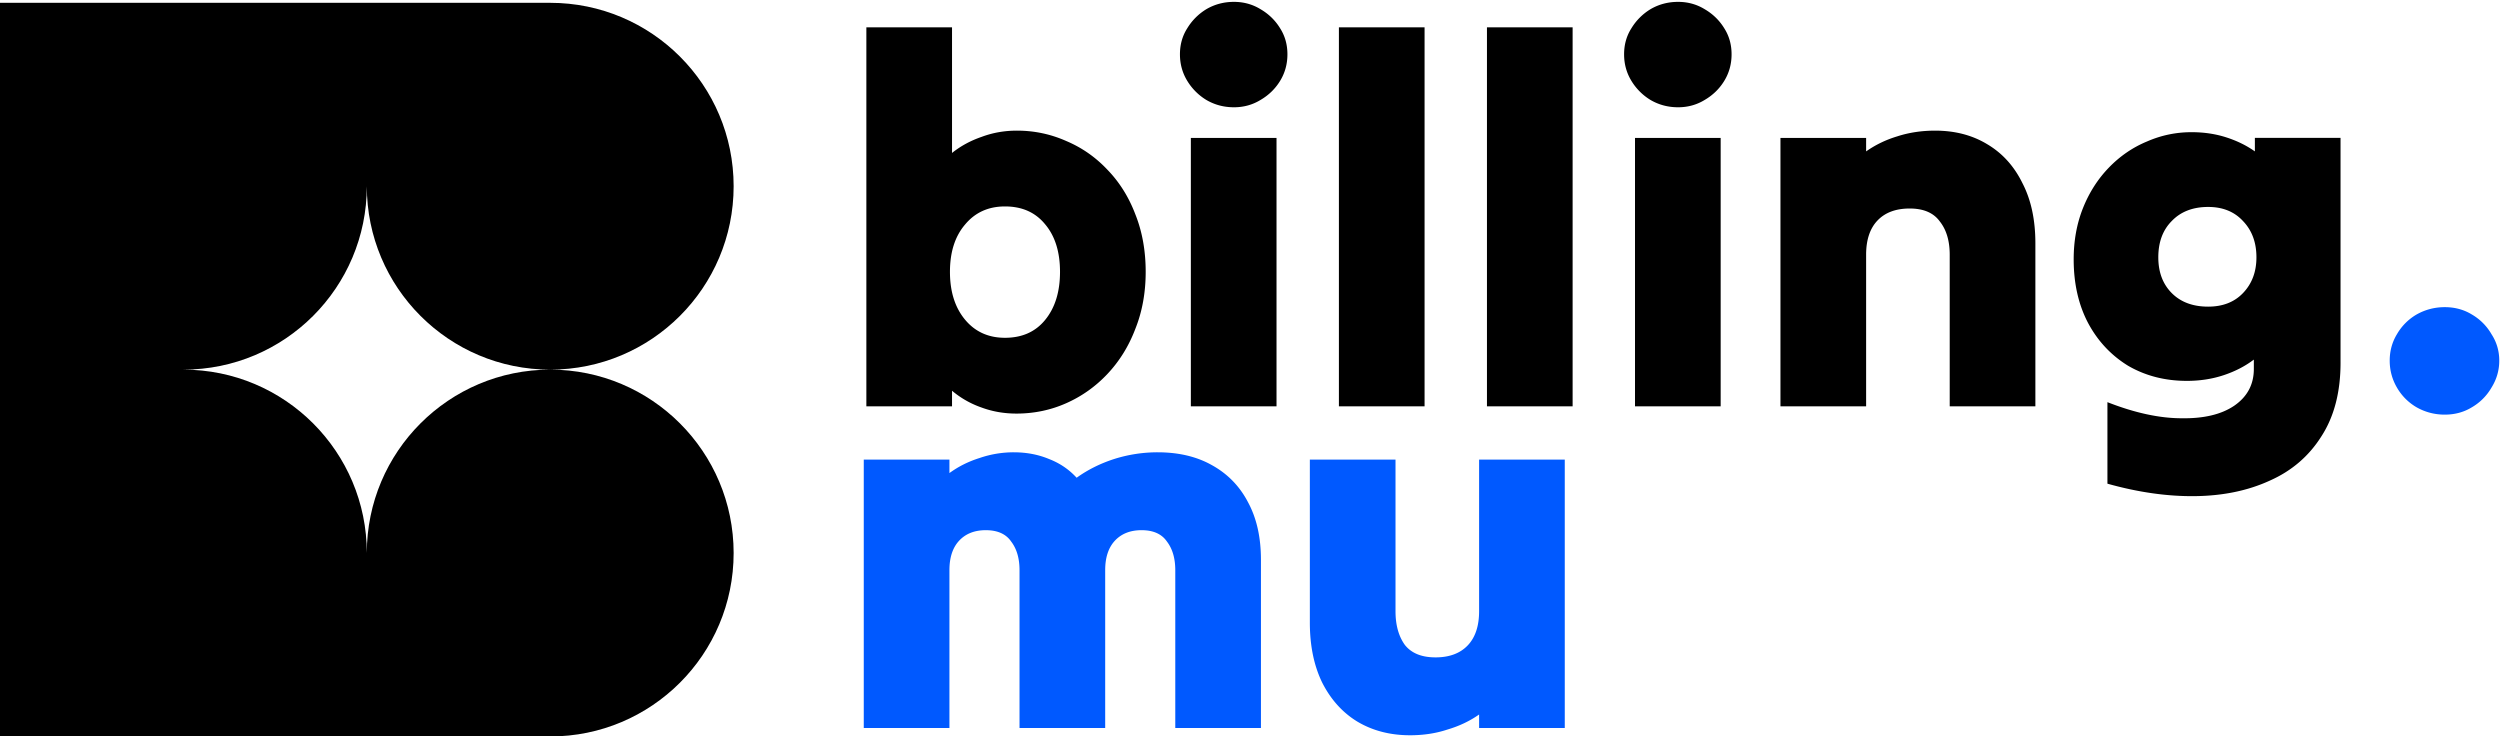
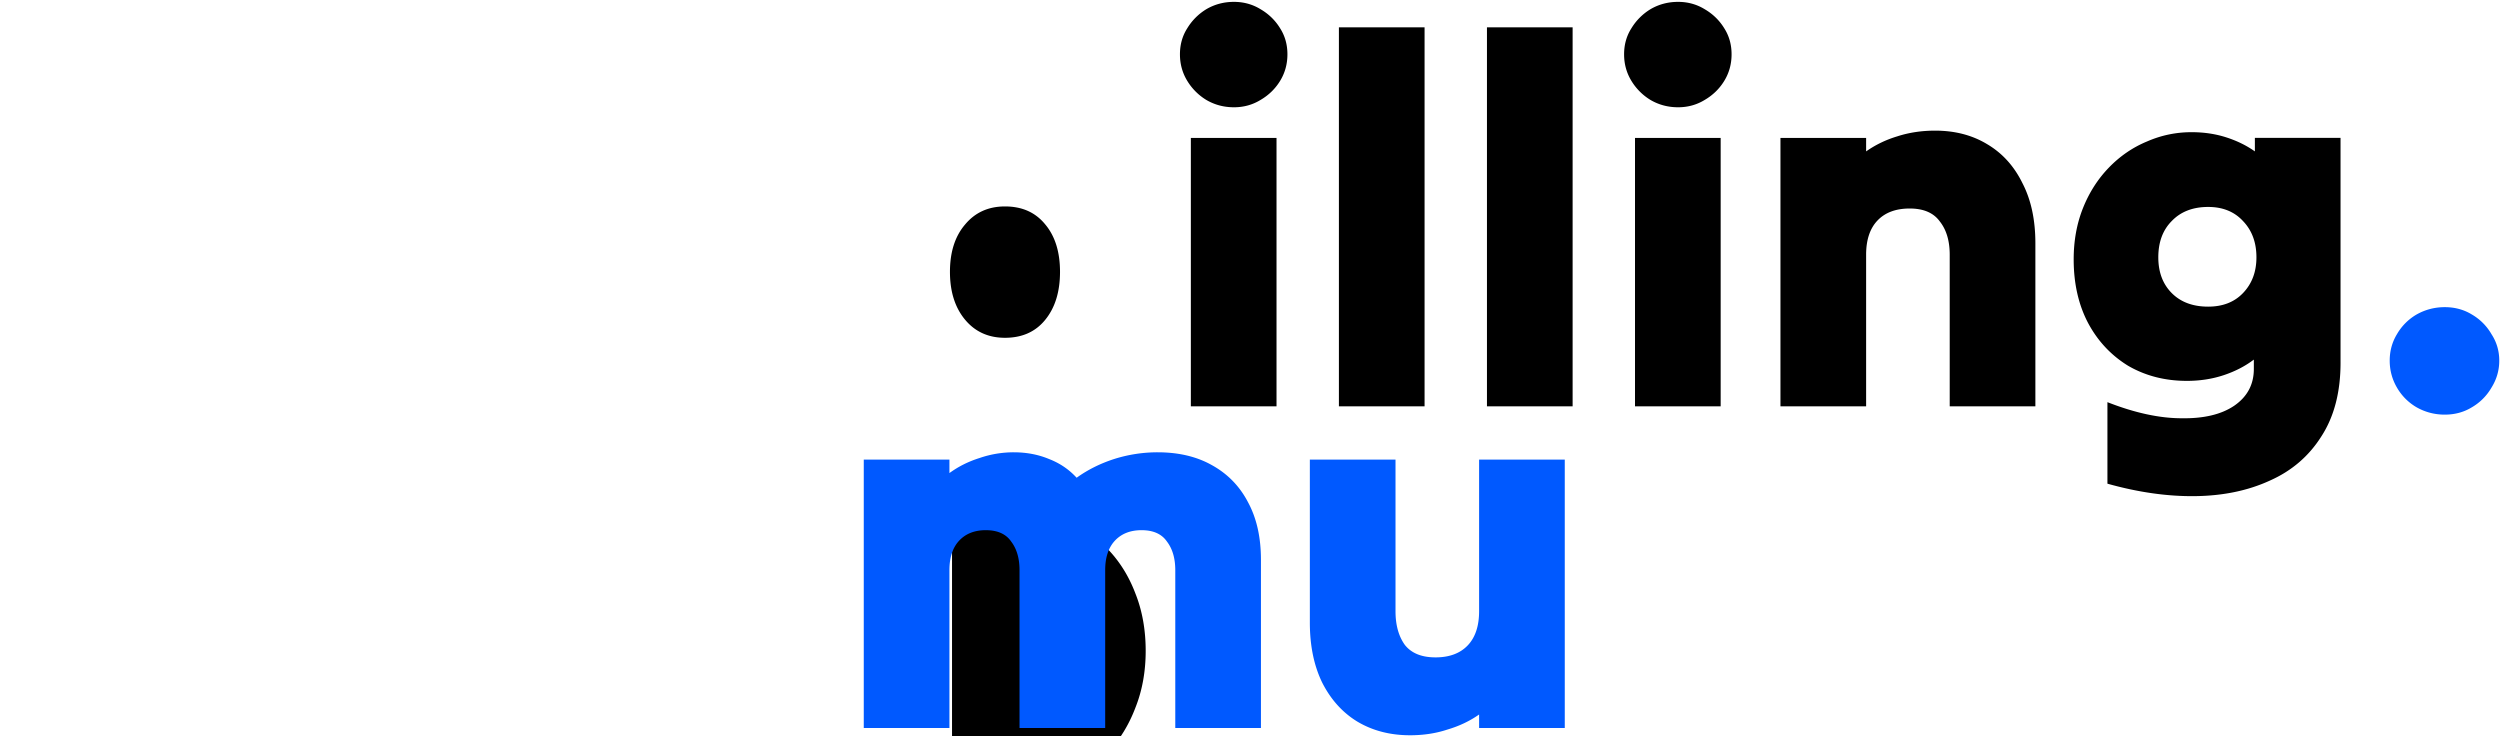
<svg xmlns="http://www.w3.org/2000/svg" width="886" height="261" fill="none">
-   <path fill="#000" d="M337.399 144h-30.36V9.68h30.36v44.528c3.067-2.453 6.563-4.355 10.488-5.704 3.925-1.472 8.096-2.208 12.512-2.208 6.133 0 11.96 1.227 17.48 3.68 5.52 2.33 10.365 5.704 14.536 10.12 4.293 4.416 7.605 9.69 9.936 15.824 2.453 6.133 3.68 12.941 3.68 20.424 0 7.36-1.227 14.107-3.68 20.24-2.331 6.133-5.643 11.469-9.936 16.008-4.171 4.416-9.016 7.851-14.536 10.304-5.52 2.453-11.408 3.68-17.664 3.68-4.416 0-8.587-.736-12.512-2.208a33.087 33.087 0 0 1-10.304-5.888V144Zm18.768-24.288c6.011 0 10.733-2.085 14.168-6.256 3.557-4.293 5.336-9.997 5.336-17.112 0-7.115-1.779-12.757-5.336-16.928-3.435-4.17-8.157-6.256-14.168-6.256-5.888 0-10.611 2.147-14.168 6.44-3.557 4.17-5.336 9.752-5.336 16.744 0 6.992 1.779 12.635 5.336 16.928 3.557 4.293 8.28 6.44 14.168 6.44Zm81.144-81.696c-3.557 0-6.808-.859-9.752-2.576a20.084 20.084 0 0 1-6.808-6.808c-1.717-2.821-2.576-5.95-2.576-9.384 0-3.435.859-6.501 2.576-9.2a20.083 20.083 0 0 1 6.808-6.808c2.944-1.717 6.195-2.576 9.752-2.576 3.435 0 6.563.859 9.384 2.576 2.944 1.717 5.275 3.987 6.992 6.808 1.717 2.699 2.576 5.765 2.576 9.2 0 3.435-.859 6.563-2.576 9.384-1.717 2.821-4.048 5.09-6.992 6.808-2.821 1.717-5.949 2.576-9.384 2.576ZM422.039 144V48.872h30.36V144h-30.36Zm52.469 0V9.68h30.36V144h-30.36Zm52.469 0V9.68h30.36V144h-30.36Zm67.74-105.984c-3.557 0-6.808-.859-9.752-2.576a20.093 20.093 0 0 1-6.808-6.808c-1.717-2.821-2.576-5.95-2.576-9.384 0-3.435.859-6.501 2.576-9.2a20.092 20.092 0 0 1 6.808-6.808c2.944-1.717 6.195-2.576 9.752-2.576 3.435 0 6.563.859 9.384 2.576 2.944 1.717 5.275 3.987 6.992 6.808 1.718 2.699 2.576 5.765 2.576 9.2 0 3.435-.858 6.563-2.576 9.384-1.717 2.821-4.048 5.09-6.992 6.808-2.821 1.717-5.949 2.576-9.384 2.576ZM579.445 144V48.872h30.36V144h-30.36Zm51.549 0V48.872h30.36v4.784c3.312-2.33 6.992-4.11 11.04-5.336 4.171-1.35 8.648-2.024 13.432-2.024 6.992 0 13.125 1.595 18.4 4.784 5.397 3.19 9.568 7.79 12.512 13.8 3.067 5.888 4.6 13.003 4.6 21.344V144h-30.36V90.272c0-4.907-1.165-8.832-3.496-11.776-2.208-3.067-5.765-4.6-10.672-4.6-4.907 0-8.709 1.41-11.408 4.232-2.699 2.821-4.048 6.87-4.048 12.144V144h-30.36Zm198.494-15.456c0 10.427-2.269 19.136-6.808 26.128-4.416 6.992-10.488 12.205-18.216 15.64-7.728 3.557-16.56 5.397-26.496 5.52-9.813.123-20.178-1.349-31.096-4.416v-28.888c9.691 3.803 18.462 5.704 26.312 5.704 7.851.123 14.046-1.349 18.584-4.416 4.662-3.189 6.992-7.544 6.992-13.064v-3.312c-3.066 2.331-6.624 4.171-10.672 5.52-4.048 1.349-8.402 2.024-13.064 2.024-7.728 0-14.658-1.779-20.792-5.336-6.01-3.68-10.733-8.709-14.168-15.088-3.434-6.501-5.152-14.045-5.152-22.632 0-6.624 1.104-12.696 3.312-18.216 2.208-5.52 5.275-10.304 9.2-14.352 3.926-4.048 8.403-7.115 13.432-9.2 5.03-2.208 10.304-3.312 15.824-3.312 4.416 0 8.526.613 12.328 1.84 3.803 1.227 7.176 2.883 10.12 4.968v-4.784h30.36v79.672Zm-46.92-19.872c5.152 0 9.262-1.595 12.328-4.784 3.19-3.312 4.784-7.544 4.784-12.696 0-5.275-1.594-9.568-4.784-12.88-3.066-3.312-7.176-4.968-12.328-4.968-5.397 0-9.69 1.656-12.88 4.968-3.189 3.19-4.784 7.483-4.784 12.88 0 5.275 1.595 9.507 4.784 12.696 3.19 3.189 7.483 4.784 12.88 4.784Z" />
+   <path fill="#000" d="M337.399 144h-30.36h30.36v44.528c3.067-2.453 6.563-4.355 10.488-5.704 3.925-1.472 8.096-2.208 12.512-2.208 6.133 0 11.96 1.227 17.48 3.68 5.52 2.33 10.365 5.704 14.536 10.12 4.293 4.416 7.605 9.69 9.936 15.824 2.453 6.133 3.68 12.941 3.68 20.424 0 7.36-1.227 14.107-3.68 20.24-2.331 6.133-5.643 11.469-9.936 16.008-4.171 4.416-9.016 7.851-14.536 10.304-5.52 2.453-11.408 3.68-17.664 3.68-4.416 0-8.587-.736-12.512-2.208a33.087 33.087 0 0 1-10.304-5.888V144Zm18.768-24.288c6.011 0 10.733-2.085 14.168-6.256 3.557-4.293 5.336-9.997 5.336-17.112 0-7.115-1.779-12.757-5.336-16.928-3.435-4.17-8.157-6.256-14.168-6.256-5.888 0-10.611 2.147-14.168 6.44-3.557 4.17-5.336 9.752-5.336 16.744 0 6.992 1.779 12.635 5.336 16.928 3.557 4.293 8.28 6.44 14.168 6.44Zm81.144-81.696c-3.557 0-6.808-.859-9.752-2.576a20.084 20.084 0 0 1-6.808-6.808c-1.717-2.821-2.576-5.95-2.576-9.384 0-3.435.859-6.501 2.576-9.2a20.083 20.083 0 0 1 6.808-6.808c2.944-1.717 6.195-2.576 9.752-2.576 3.435 0 6.563.859 9.384 2.576 2.944 1.717 5.275 3.987 6.992 6.808 1.717 2.699 2.576 5.765 2.576 9.2 0 3.435-.859 6.563-2.576 9.384-1.717 2.821-4.048 5.09-6.992 6.808-2.821 1.717-5.949 2.576-9.384 2.576ZM422.039 144V48.872h30.36V144h-30.36Zm52.469 0V9.68h30.36V144h-30.36Zm52.469 0V9.68h30.36V144h-30.36Zm67.74-105.984c-3.557 0-6.808-.859-9.752-2.576a20.093 20.093 0 0 1-6.808-6.808c-1.717-2.821-2.576-5.95-2.576-9.384 0-3.435.859-6.501 2.576-9.2a20.092 20.092 0 0 1 6.808-6.808c2.944-1.717 6.195-2.576 9.752-2.576 3.435 0 6.563.859 9.384 2.576 2.944 1.717 5.275 3.987 6.992 6.808 1.718 2.699 2.576 5.765 2.576 9.2 0 3.435-.858 6.563-2.576 9.384-1.717 2.821-4.048 5.09-6.992 6.808-2.821 1.717-5.949 2.576-9.384 2.576ZM579.445 144V48.872h30.36V144h-30.36Zm51.549 0V48.872h30.36v4.784c3.312-2.33 6.992-4.11 11.04-5.336 4.171-1.35 8.648-2.024 13.432-2.024 6.992 0 13.125 1.595 18.4 4.784 5.397 3.19 9.568 7.79 12.512 13.8 3.067 5.888 4.6 13.003 4.6 21.344V144h-30.36V90.272c0-4.907-1.165-8.832-3.496-11.776-2.208-3.067-5.765-4.6-10.672-4.6-4.907 0-8.709 1.41-11.408 4.232-2.699 2.821-4.048 6.87-4.048 12.144V144h-30.36Zm198.494-15.456c0 10.427-2.269 19.136-6.808 26.128-4.416 6.992-10.488 12.205-18.216 15.64-7.728 3.557-16.56 5.397-26.496 5.52-9.813.123-20.178-1.349-31.096-4.416v-28.888c9.691 3.803 18.462 5.704 26.312 5.704 7.851.123 14.046-1.349 18.584-4.416 4.662-3.189 6.992-7.544 6.992-13.064v-3.312c-3.066 2.331-6.624 4.171-10.672 5.52-4.048 1.349-8.402 2.024-13.064 2.024-7.728 0-14.658-1.779-20.792-5.336-6.01-3.68-10.733-8.709-14.168-15.088-3.434-6.501-5.152-14.045-5.152-22.632 0-6.624 1.104-12.696 3.312-18.216 2.208-5.52 5.275-10.304 9.2-14.352 3.926-4.048 8.403-7.115 13.432-9.2 5.03-2.208 10.304-3.312 15.824-3.312 4.416 0 8.526.613 12.328 1.84 3.803 1.227 7.176 2.883 10.12 4.968v-4.784h30.36v79.672Zm-46.92-19.872c5.152 0 9.262-1.595 12.328-4.784 3.19-3.312 4.784-7.544 4.784-12.696 0-5.275-1.594-9.568-4.784-12.88-3.066-3.312-7.176-4.968-12.328-4.968-5.397 0-9.69 1.656-12.88 4.968-3.189 3.19-4.784 7.483-4.784 12.88 0 5.275 1.595 9.507 4.784 12.696 3.19 3.189 7.483 4.784 12.88 4.784Z" />
  <path fill="#0059FF" d="M866.418 146.944c-3.558 0-6.87-.859-9.936-2.576a19.108 19.108 0 0 1-6.992-6.992c-1.718-2.944-2.576-6.133-2.576-9.568 0-3.435.858-6.563 2.576-9.384a19.108 19.108 0 0 1 6.992-6.992c3.066-1.717 6.378-2.576 9.936-2.576 3.557 0 6.746.859 9.568 2.576a19.115 19.115 0 0 1 6.992 6.992c1.84 2.821 2.76 5.949 2.76 9.384 0 3.435-.92 6.624-2.76 9.568a19.115 19.115 0 0 1-6.992 6.992c-2.822 1.717-6.011 2.576-9.568 2.576ZM306.119 258v-95.128h30.36v4.784c3.189-2.331 6.747-4.109 10.672-5.336a37.107 37.107 0 0 1 12.144-2.024c4.539 0 8.709.797 12.512 2.392 3.803 1.472 7.053 3.68 9.752 6.624 3.925-2.821 8.341-5.029 13.248-6.624a50.825 50.825 0 0 1 15.456-2.392c7.483 0 13.923 1.533 19.32 4.6 5.52 3.067 9.752 7.421 12.696 13.064 3.067 5.643 4.6 12.451 4.6 20.424V258h-30.36v-55.936c0-4.171-.981-7.544-2.944-10.12-1.84-2.699-4.845-4.048-9.016-4.048-4.048 0-7.237 1.288-9.568 3.864-2.208 2.453-3.312 5.888-3.312 10.304V258h-30.36v-55.936c0-4.171-.981-7.544-2.944-10.12-1.84-2.699-4.845-4.048-9.016-4.048-4.048 0-7.237 1.288-9.568 3.864-2.208 2.453-3.312 5.888-3.312 10.304V258h-30.36Zm248.435-95.128V258h-30.36v-4.784c-3.312 2.331-7.054 4.109-11.224 5.336-4.048 1.349-8.464 2.024-13.248 2.024-6.992 0-13.187-1.595-18.584-4.784-5.275-3.189-9.446-7.789-12.512-13.8-2.944-6.011-4.416-13.125-4.416-21.344v-57.776h30.36V216.6c0 4.907 1.104 8.893 3.312 11.96 2.33 2.944 5.949 4.416 10.856 4.416 4.906 0 8.709-1.411 11.408-4.232 2.698-2.821 4.048-6.869 4.048-12.144v-53.728h30.36Z" />
-   <path fill="#000" d="M0 261V131h65c35.899 0 65 29.101 65 65v65H0ZM0 1v130h65c35.899 0 65-29.101 65-65V1H0Zm130 260v-65c0-35.899 29.101-65 65-65s65 29.101 65 65-29.101 65-65 65h-65Zm0-260v65c0 35.899 29.101 65 65 65s65-29.101 65-65c0-35.898-29.101-65-65-65h-65Z" />
</svg>